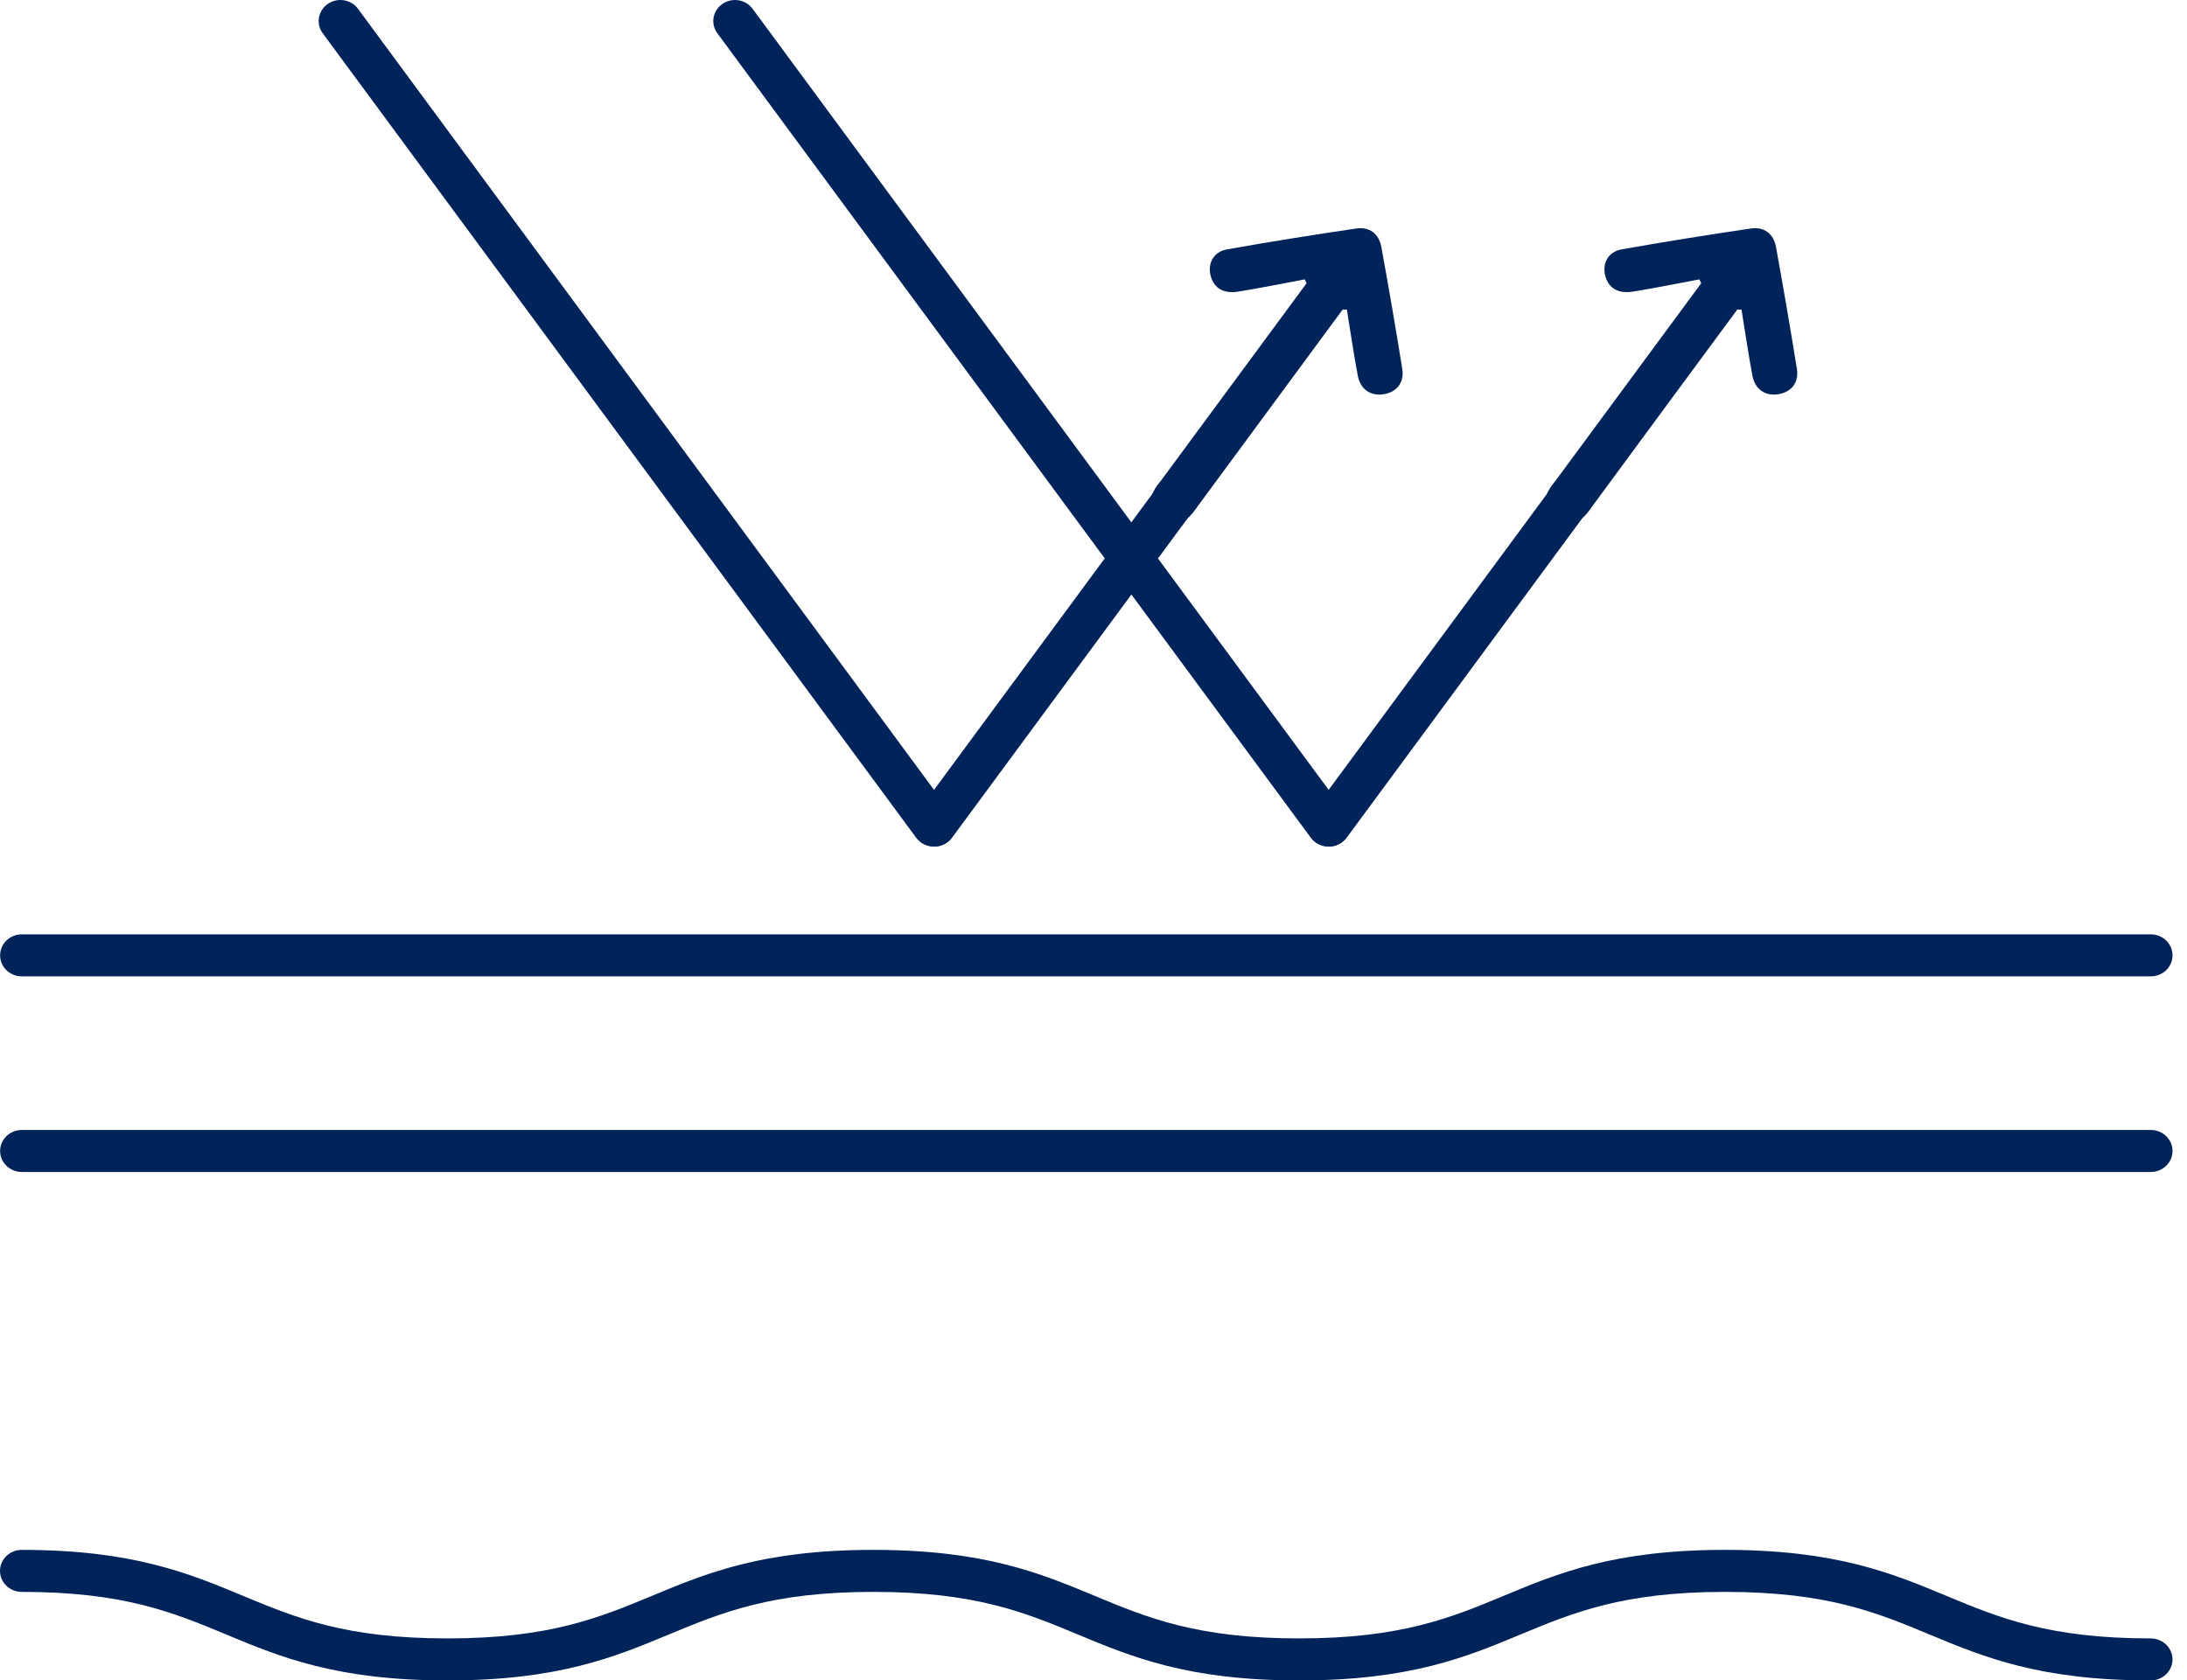
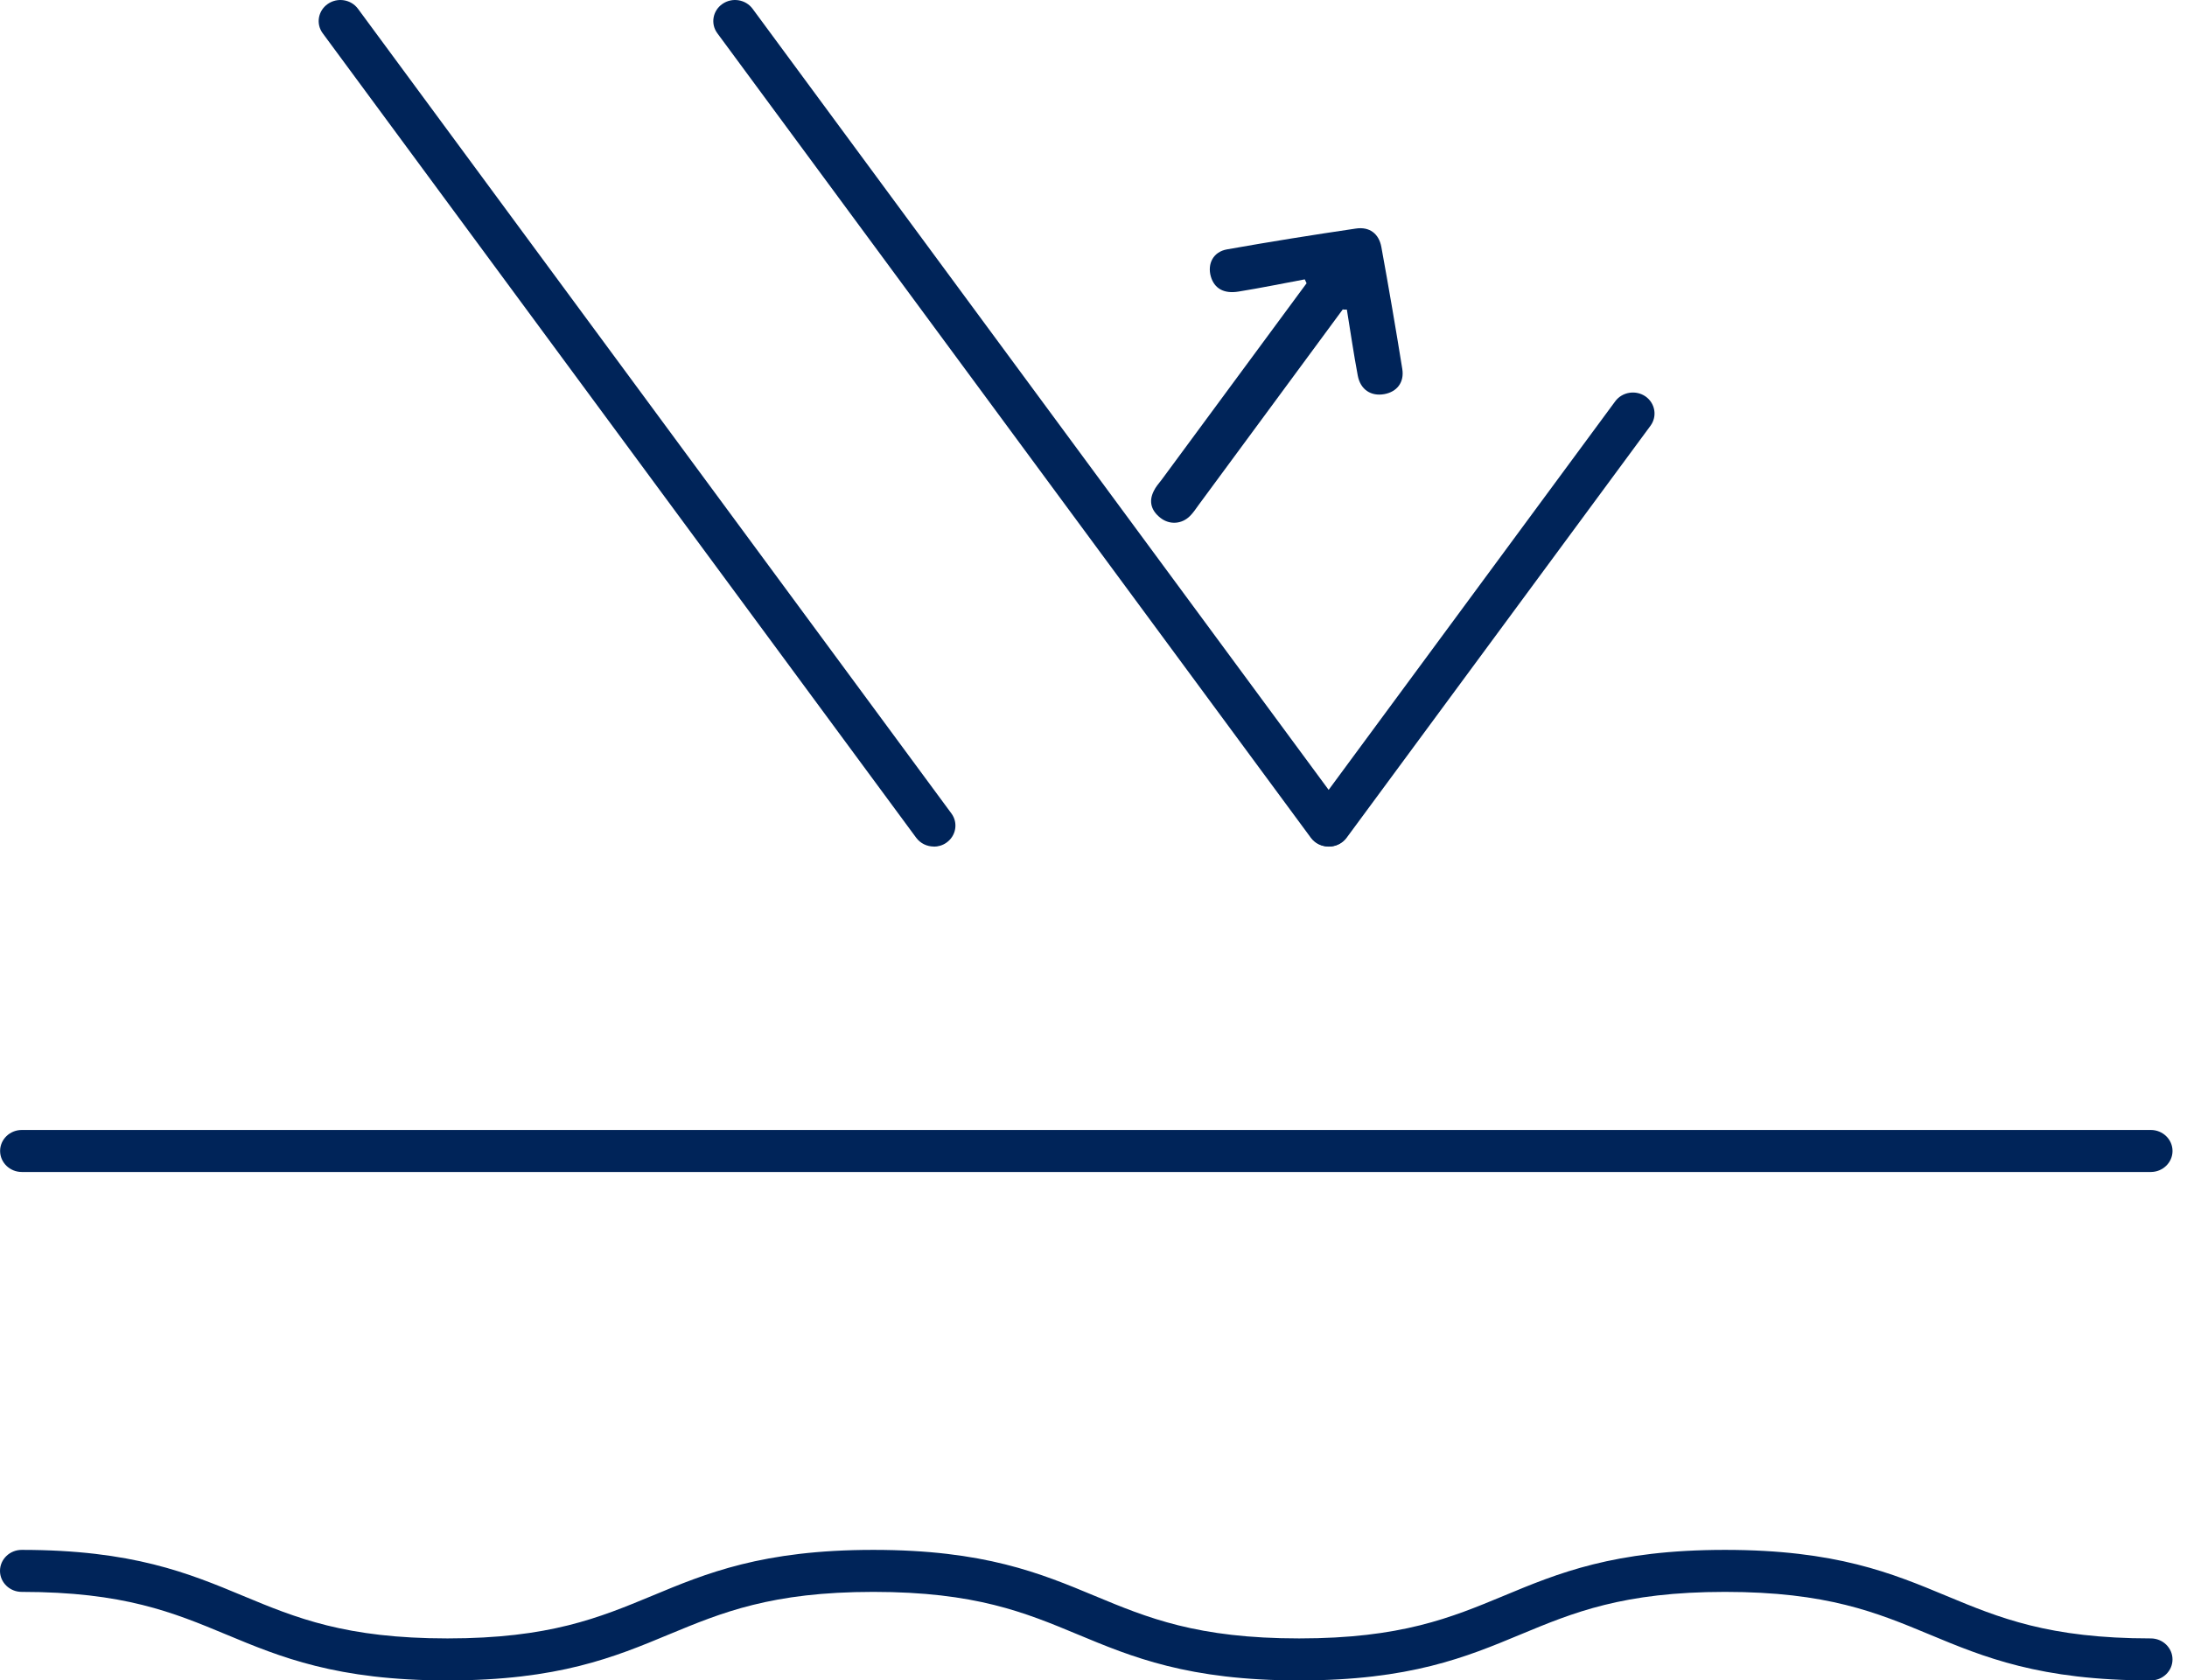
<svg xmlns="http://www.w3.org/2000/svg" fill="none" viewBox="0 0 121 93" height="93" width="121">
  <path fill="#002459" d="M118.999 93C112.86 93 109.753 91.707 106.745 90.454C103.831 89.24 101.08 88.1 95.439 88.1C89.798 88.1 87.041 89.246 84.133 90.454C81.125 91.707 78.018 93 71.879 93C65.74 93 62.633 91.707 59.625 90.454C56.711 89.24 53.961 88.1 48.319 88.1C42.678 88.1 39.928 89.246 37.013 90.454C34.005 91.707 30.898 93 24.759 93C18.621 93 15.513 91.707 12.506 90.454C9.591 89.24 6.841 88.1 1.2 88.1C0.538 88.1 0 87.579 0 86.938C0 86.297 0.538 85.775 1.2 85.775C7.332 85.775 10.446 87.068 13.454 88.322C16.368 89.535 19.118 90.675 24.759 90.675C30.401 90.675 33.151 89.529 36.065 88.322C39.073 87.068 42.181 85.775 48.319 85.775C54.458 85.775 57.565 87.068 60.573 88.322C63.487 89.535 66.238 90.675 71.879 90.675C77.52 90.675 80.277 89.529 83.185 88.322C86.193 87.068 89.3 85.775 95.439 85.775C101.578 85.775 104.685 87.068 107.693 88.322C110.607 89.535 113.358 90.675 118.999 90.675C119.66 90.675 120.198 91.197 120.198 91.838C120.198 92.478 119.66 93 118.999 93Z" />
  <path fill="#002459" d="M118.999 64.861H1.206C0.544 64.861 0.006 64.339 0.006 63.698C0.006 63.057 0.544 62.536 1.206 62.536H118.999C119.66 62.536 120.199 63.057 120.199 63.698C120.199 64.339 119.66 64.861 118.999 64.861Z" />
-   <path fill="#002459" d="M118.999 54.035H1.206C0.544 54.035 0.006 53.513 0.006 52.872C0.006 52.232 0.544 51.71 1.206 51.71H118.999C119.66 51.71 120.199 52.232 120.199 52.872C120.199 53.513 119.66 54.035 118.999 54.035Z" />
-   <path fill="#002459" d="M96.13 17.117C93.467 20.724 90.804 24.336 88.148 27.949C87.995 28.159 87.855 28.374 87.674 28.555C87.223 29.009 86.55 29.06 86.041 28.663C85.532 28.266 85.374 27.762 85.666 27.177C85.772 26.951 85.947 26.752 86.105 26.548C88.616 23.145 91.126 19.737 93.637 16.335L94.122 15.677C94.087 15.603 94.058 15.535 94.023 15.461C92.806 15.688 91.588 15.938 90.36 16.136C89.54 16.272 89.019 15.96 88.826 15.308C88.622 14.599 88.961 13.93 89.728 13.8C92.092 13.38 94.468 13 96.849 12.649C97.604 12.535 98.125 12.932 98.26 13.669C98.669 15.915 99.056 18.166 99.418 20.423C99.535 21.166 99.12 21.688 98.418 21.813C97.686 21.943 97.101 21.563 96.955 20.786C96.727 19.573 96.551 18.354 96.352 17.134H96.147V17.123L96.13 17.117Z" />
  <path fill="#002459" d="M73.5 46.85C73.126 46.85 72.757 46.68 72.523 46.362L39.688 1.84C39.302 1.318 39.43 0.592 39.969 0.218C40.507 -0.156 41.256 -0.037 41.642 0.49L74.472 45.018C74.858 45.54 74.729 46.266 74.191 46.64C73.98 46.788 73.734 46.856 73.494 46.856L73.5 46.85Z" />
  <path fill="#002459" d="M73.529 46.85C73.29 46.85 73.044 46.782 72.833 46.634C72.295 46.26 72.172 45.534 72.552 45.013L89.365 22.21C89.751 21.688 90.5 21.569 91.038 21.937C91.577 22.312 91.7 23.038 91.319 23.559L74.507 46.362C74.273 46.68 73.904 46.85 73.529 46.85Z" />
  <path fill="#002459" d="M74.296 17.117C71.633 20.724 68.971 24.336 66.314 27.949C66.162 28.159 66.021 28.374 65.84 28.555C65.389 29.009 64.716 29.06 64.207 28.663C63.698 28.266 63.54 27.762 63.833 27.177C63.938 26.951 64.114 26.752 64.272 26.548C66.782 23.145 69.293 19.737 71.803 16.335L72.289 15.677C72.254 15.603 72.225 15.535 72.189 15.461C70.972 15.688 69.755 15.938 68.526 16.136C67.707 16.272 67.186 15.96 66.993 15.308C66.788 14.599 67.127 13.93 67.894 13.8C70.258 13.38 72.634 13 75.016 12.649C75.771 12.535 76.291 12.932 76.426 13.669C76.836 15.915 77.222 18.166 77.585 20.423C77.702 21.166 77.286 21.688 76.584 21.813C75.853 21.943 75.267 21.563 75.121 20.786C74.893 19.573 74.717 18.354 74.518 17.134H74.314V17.123L74.296 17.117Z" />
  <path fill="#002459" d="M51.667 46.85C51.292 46.85 50.923 46.68 50.689 46.362L17.854 1.84C17.468 1.318 17.597 0.592 18.135 0.218C18.674 -0.156 19.423 -0.037 19.809 0.49L52.638 45.018C53.024 45.54 52.896 46.266 52.357 46.64C52.147 46.788 51.901 46.856 51.661 46.856L51.667 46.85Z" />
-   <path fill="#002459" d="M51.696 46.85C51.456 46.85 51.21 46.782 51 46.634C50.461 46.26 50.338 45.534 50.719 45.013L67.531 22.21C67.918 21.688 68.666 21.569 69.205 21.937C69.743 22.312 69.866 23.038 69.486 23.559L52.673 46.362C52.439 46.68 52.071 46.85 51.696 46.85Z" />
</svg>